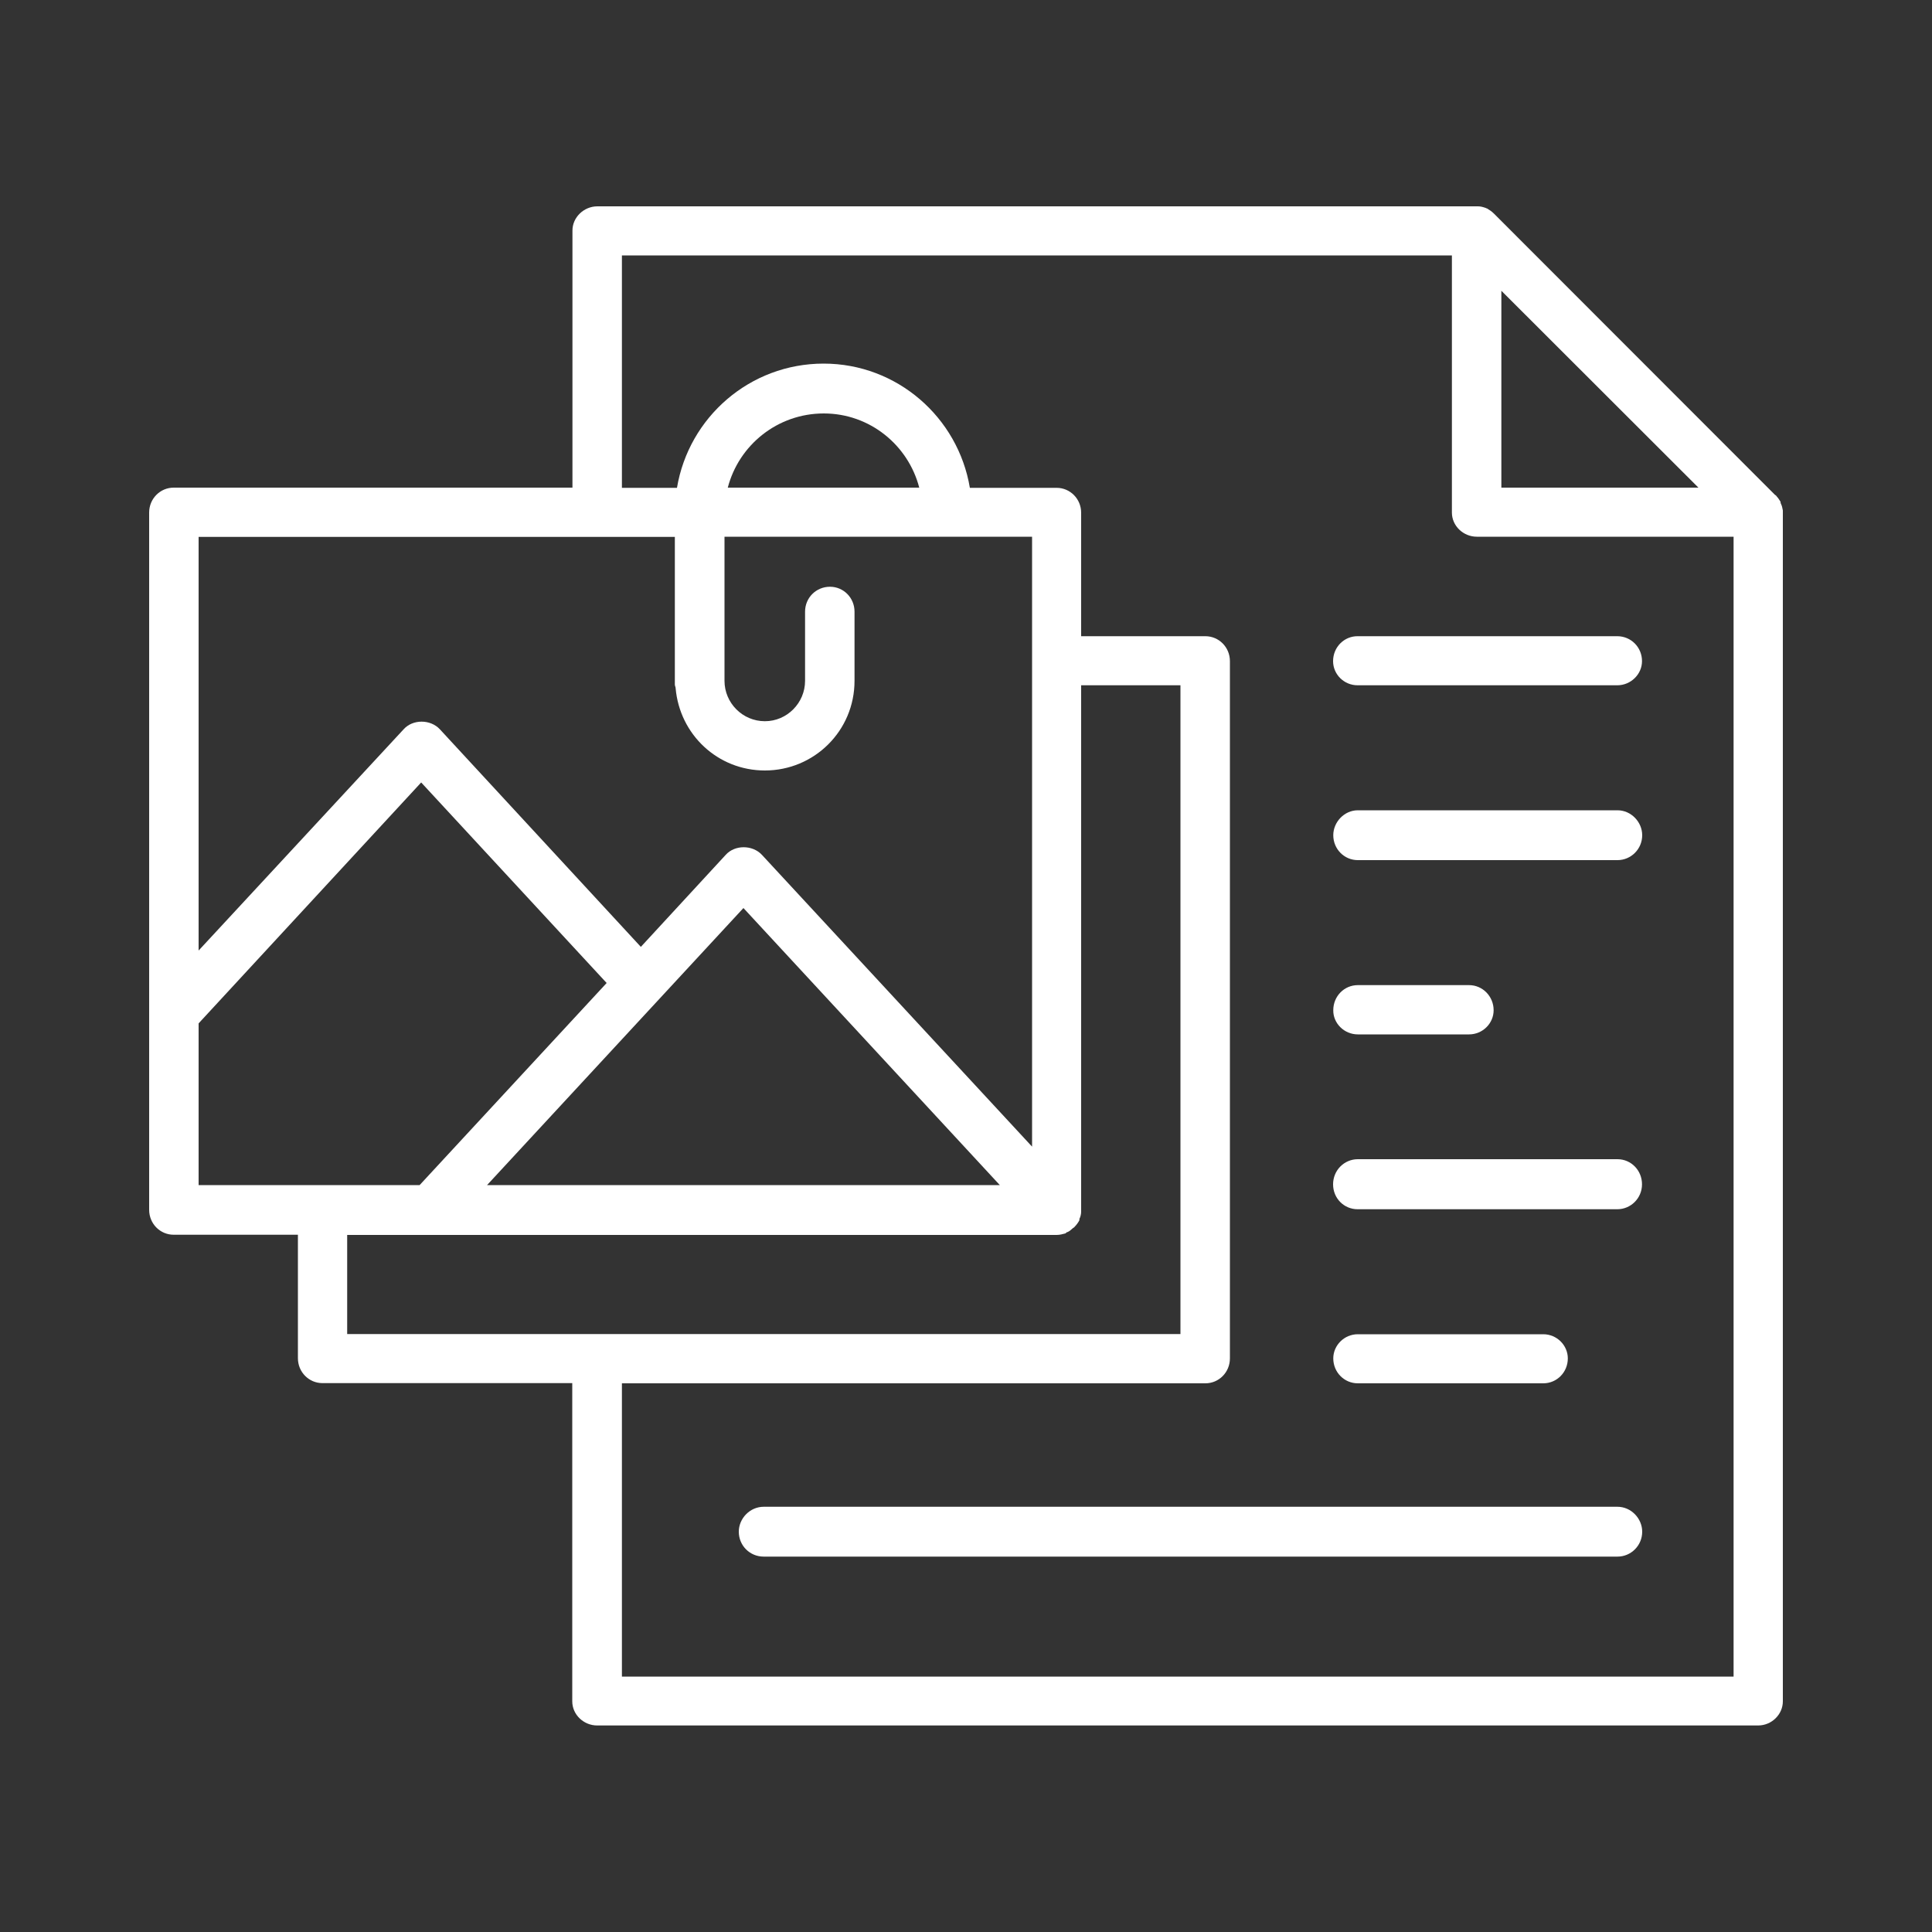
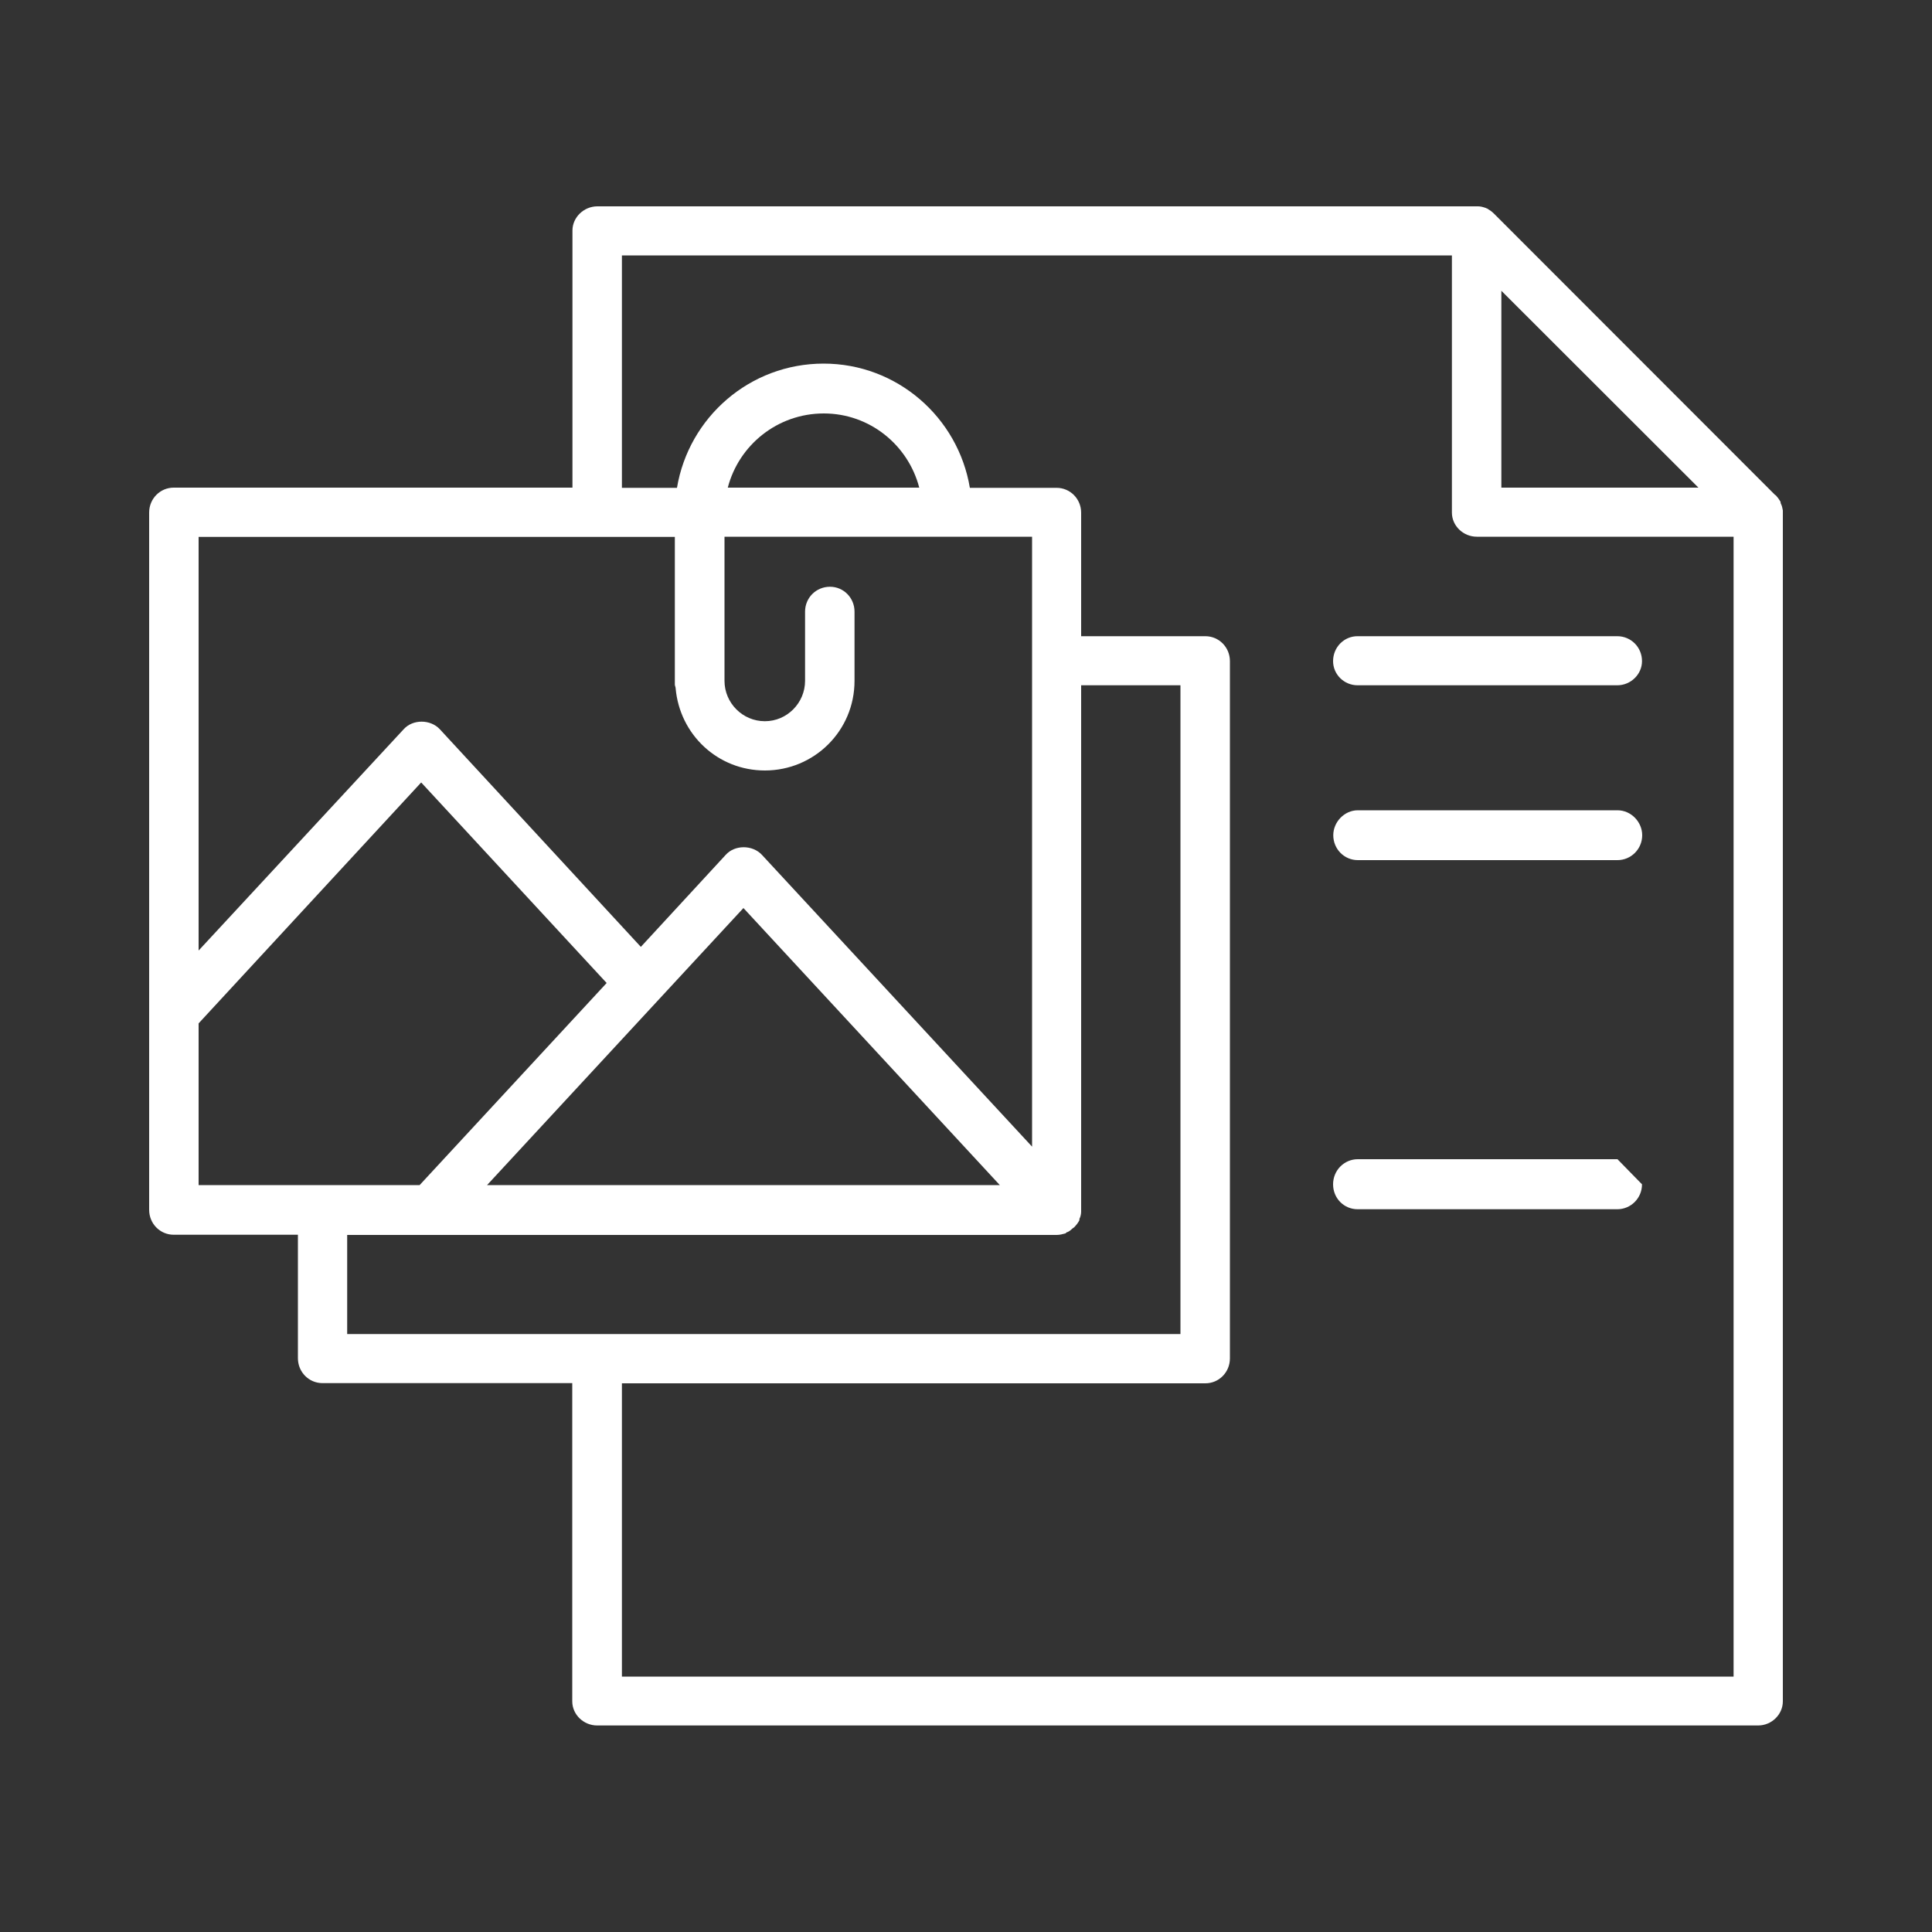
<svg xmlns="http://www.w3.org/2000/svg" version="1.1" id="Layer_1" x="0px" y="0px" viewBox="0 0 100 100" style="enable-background:new 0 0 100 100;" xml:space="preserve">
  <rect x="0" y="0" width="100" height="100" fill="#333333" stroke="none" />
  <style type="text/css">
	.st0{fill:#FFFFFF;}
</style>
  <g>
    <g>
      <path class="st0" d="M92.28,26.42c-0.02-0.08-0.04-0.23-0.08-0.3c-0.02-0.04-0.04-0.08-0.04-0.15c-0.07-0.12-0.15-0.23-0.25-0.34    c0,0,0,0-0.02,0L77.33,11.06l0,0c-0.12-0.12-0.23-0.19-0.36-0.27c-0.04,0-0.08-0.04-0.11-0.04c-0.12-0.04-0.23-0.07-0.36-0.07    c-0.02,0-0.04,0-0.06,0H30.92c-0.7,0-1.29,0.57-1.29,1.25v13.31H8.99c-0.7,0-1.27,0.57-1.27,1.29v36.09    c0,0.72,0.57,1.29,1.27,1.29h6.43v6.39c0,0.72,0.57,1.29,1.27,1.29h12.93v16.47c0,0.69,0.59,1.25,1.29,1.25H91    c0.7,0,1.28-0.57,1.28-1.25V26.53C92.28,26.5,92.28,26.46,92.28,26.42z M87.91,25.24h-10.2V15.05L87.91,25.24z M34.93,27.79v7.64    c0,0.08,0.04,0.12,0.04,0.19c0.21,2.4,2.18,4.26,4.62,4.26c2.55,0,4.64-2.05,4.64-4.64v-3.58c0-0.72-0.57-1.29-1.27-1.29    c-0.72,0-1.29,0.57-1.29,1.29v3.58c0,1.14-0.93,2.09-2.08,2.09c-1.16,0-2.09-0.95-2.09-2.09v-7.46h15.92v31.57l-13.98-15.1    c-0.49-0.53-1.41-0.53-1.88,0l-4.39,4.76l-10.4-11.26c-0.49-0.53-1.41-0.53-1.88,0L10.28,49.2V27.79H34.93z M37.67,25.24    c0.57-2.2,2.57-3.84,4.97-3.84c2.38,0,4.37,1.64,4.94,3.84H37.67z M38.48,47l13.27,14.34H25.21L38.48,47z M10.28,52.97    l11.52-12.47l9.6,10.38l-9.68,10.46H10.28V52.97z M17.97,63.92h4.32h32.4c0.17,0,0.3-0.04,0.46-0.08    c0.04-0.04,0.07-0.07,0.11-0.07c0.09-0.04,0.19-0.12,0.26-0.19c0.04-0.04,0.08-0.04,0.1-0.08c0.11-0.11,0.19-0.23,0.25-0.34l0,0    c0-0.04,0-0.07,0-0.07c0.06-0.11,0.09-0.26,0.09-0.38c0-0.04,0-0.04,0-0.07V35.47h5.14v33.58H17.97V63.92z M89.73,86.78H32.19    V71.6h30.2c0.7,0,1.27-0.57,1.27-1.29V34.22c0-0.72-0.57-1.29-1.27-1.29h-6.43v-6.39c0-0.72-0.57-1.29-1.27-1.29H50.2    c-0.61-3.65-3.77-6.43-7.57-6.43c-3.82,0-6.98,2.78-7.59,6.43h-2.85V13.22h42.96v13.31c0,0.69,0.59,1.25,1.29,1.25h13.29V86.78z" />
    </g>
    <g>
      <path class="st0" d="M69,34.22c0,0.69,0.57,1.25,1.27,1.25h13.44c0.7,0,1.28-0.57,1.28-1.25c0-0.72-0.57-1.29-1.28-1.29H70.28    C69.58,32.92,69,33.49,69,34.22z" />
    </g>
    <g>
      <path class="st0" d="M83.72,41.94H70.28c-0.7,0-1.27,0.61-1.27,1.29c0,0.72,0.57,1.29,1.27,1.29h13.44c0.7,0,1.28-0.57,1.28-1.29    C85,42.55,84.43,41.94,83.72,41.94z" />
    </g>
    <g>
-       <path class="st0" d="M70.28,53.54h5.76c0.7,0,1.27-0.57,1.27-1.25c0-0.72-0.57-1.3-1.27-1.3h-5.76c-0.7,0-1.27,0.57-1.27,1.3    C69,52.97,69.58,53.54,70.28,53.54z" />
+       </g>
+     <g>
+       <path class="st0" d="M83.72,60H70.28C69.58,60,69,60.57,69,61.3s0.57,1.29,1.27,1.29h13.44c0.7,0,1.28-0.57,1.28-1.29    z" />
    </g>
    <g>
-       <path class="st0" d="M83.72,60H70.28C69.58,60,69,60.57,69,61.3s0.57,1.29,1.27,1.29h13.44c0.7,0,1.28-0.57,1.28-1.29    S84.43,60,83.72,60z" />
-     </g>
+       </g>
    <g>
-       <path class="st0" d="M79.88,71.6c0.7,0,1.27-0.57,1.27-1.29c0-0.68-0.57-1.25-1.27-1.25h-9.6c-0.7,0-1.27,0.57-1.27,1.25    c0,0.72,0.57,1.29,1.27,1.29H79.88z" />
-     </g>
-     <g>
-       <path class="st0" d="M83.72,77.99H39.53c-0.72,0-1.29,0.61-1.29,1.29c0,0.72,0.57,1.29,1.29,1.29h44.19c0.7,0,1.28-0.57,1.28-1.29    C85,78.6,84.43,77.99,83.72,77.99z" />
-     </g>
+       </g>
  </g>
</svg>